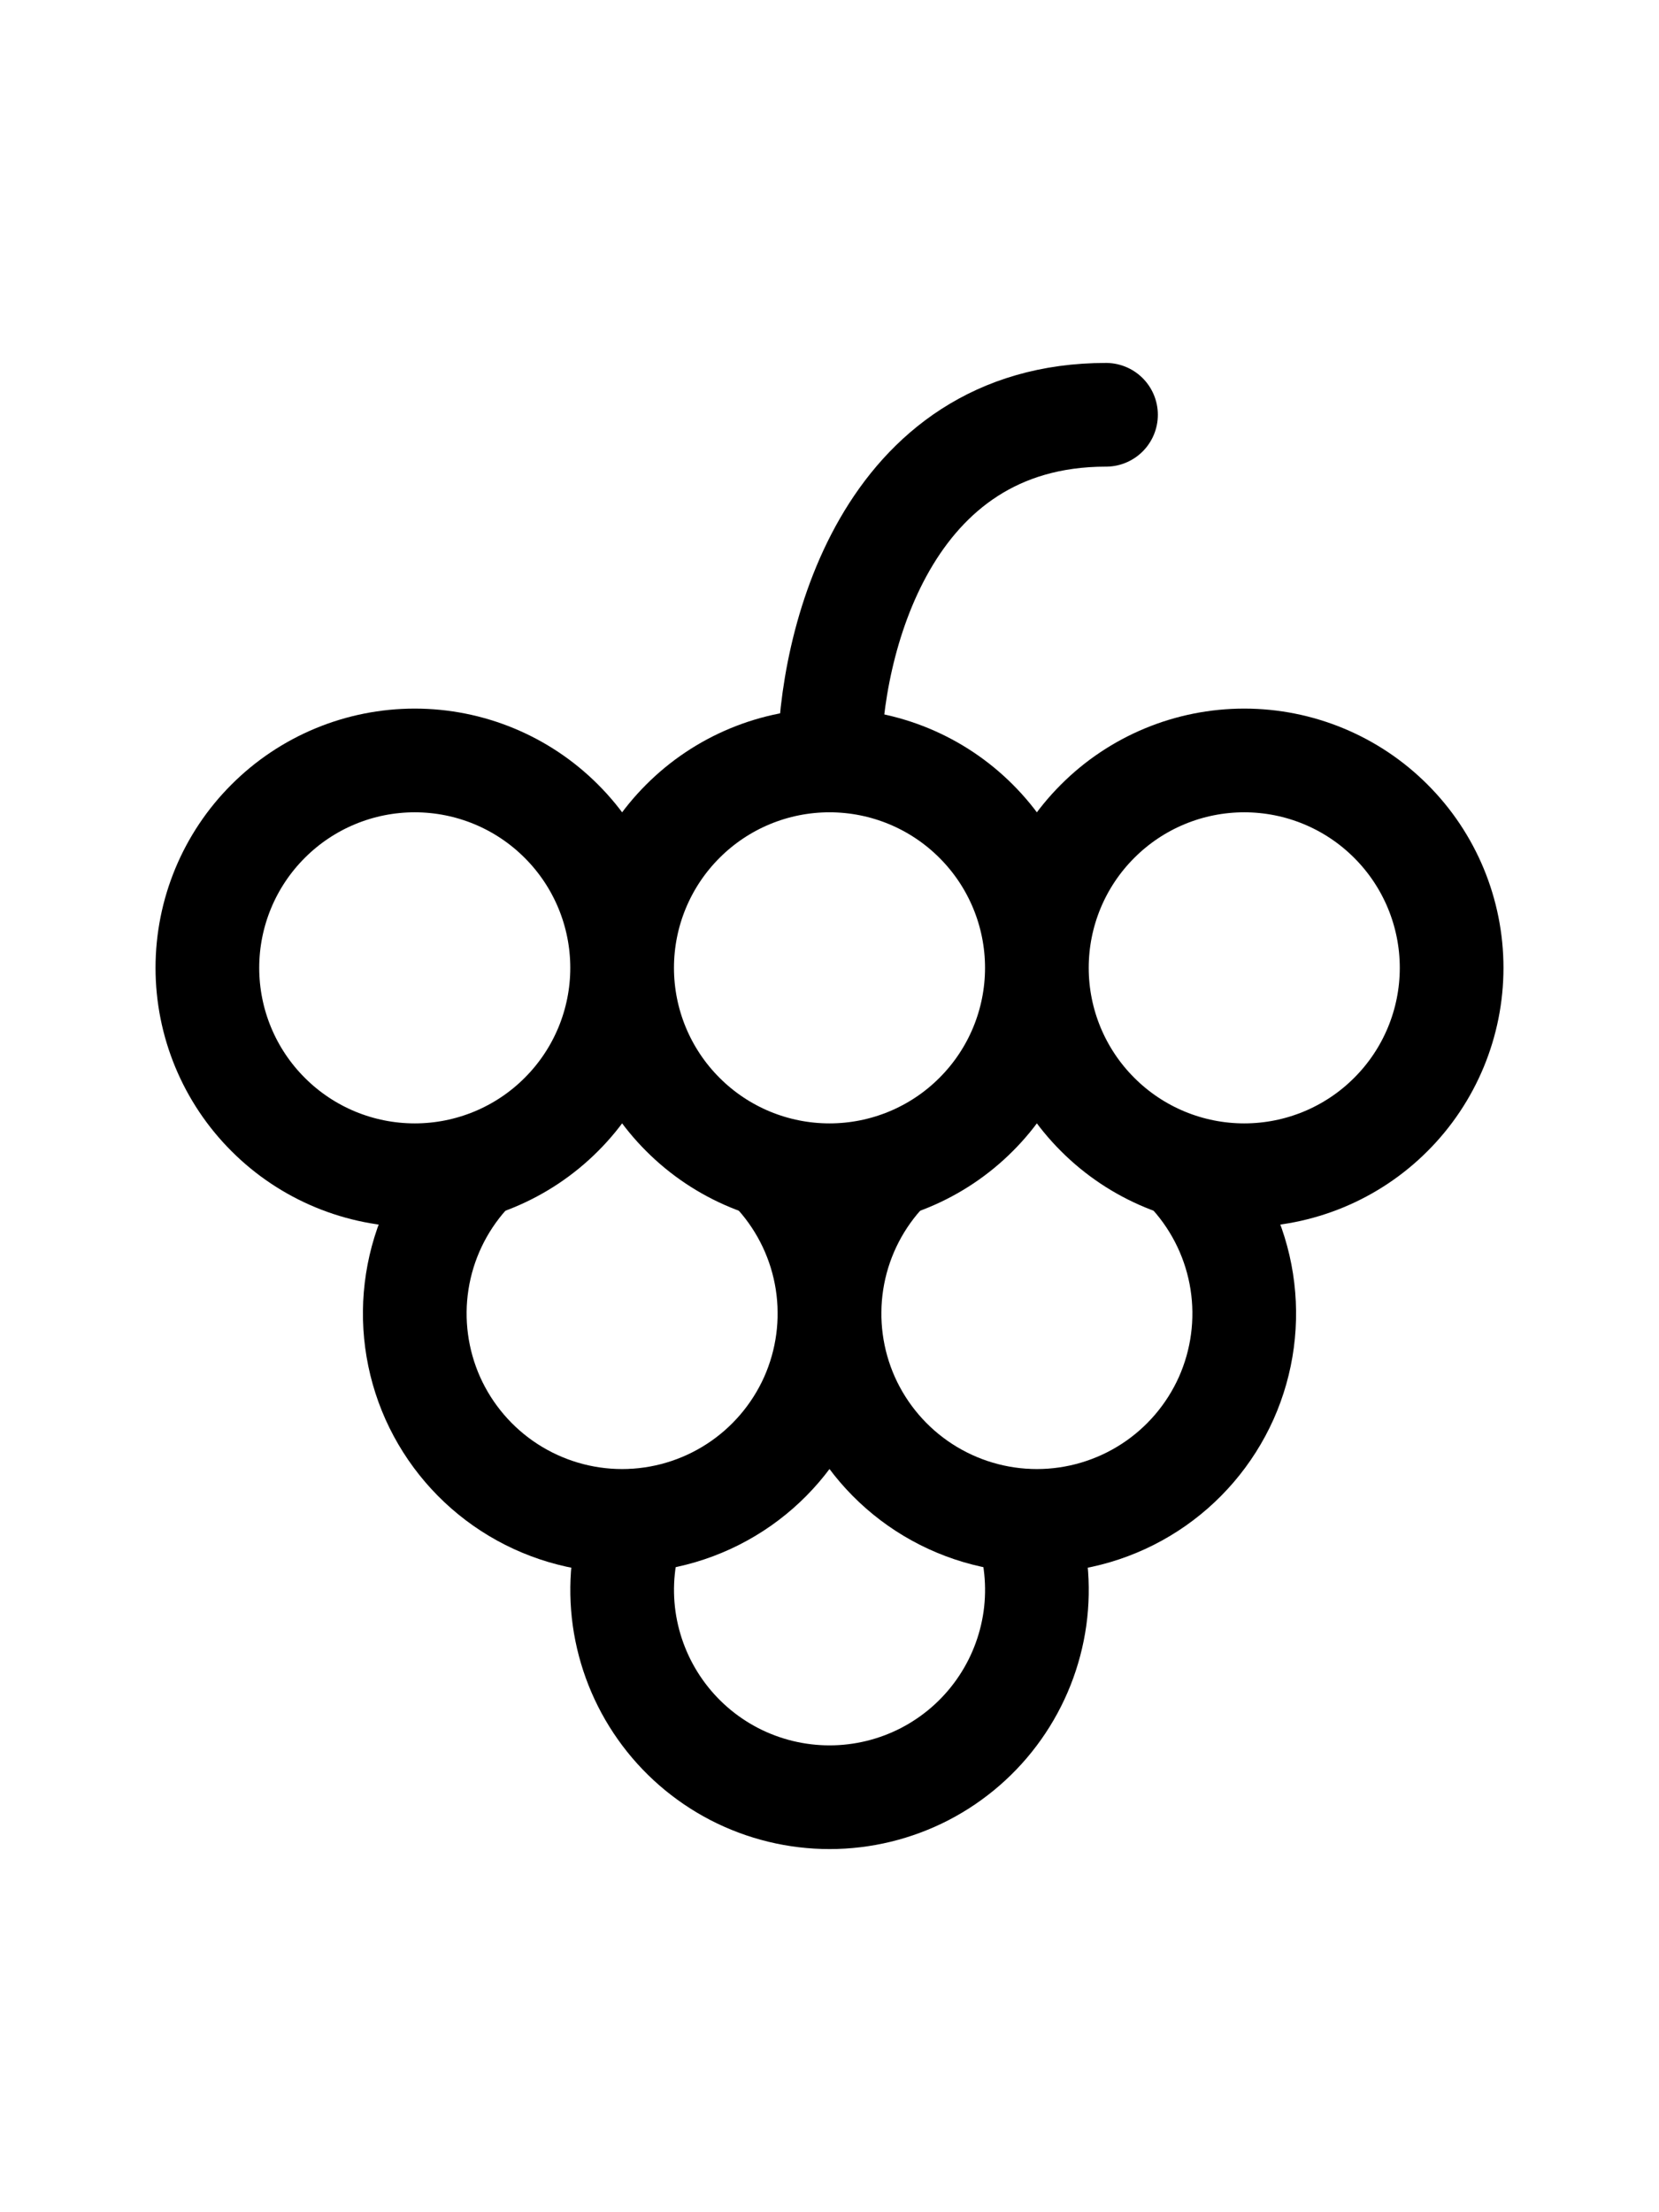
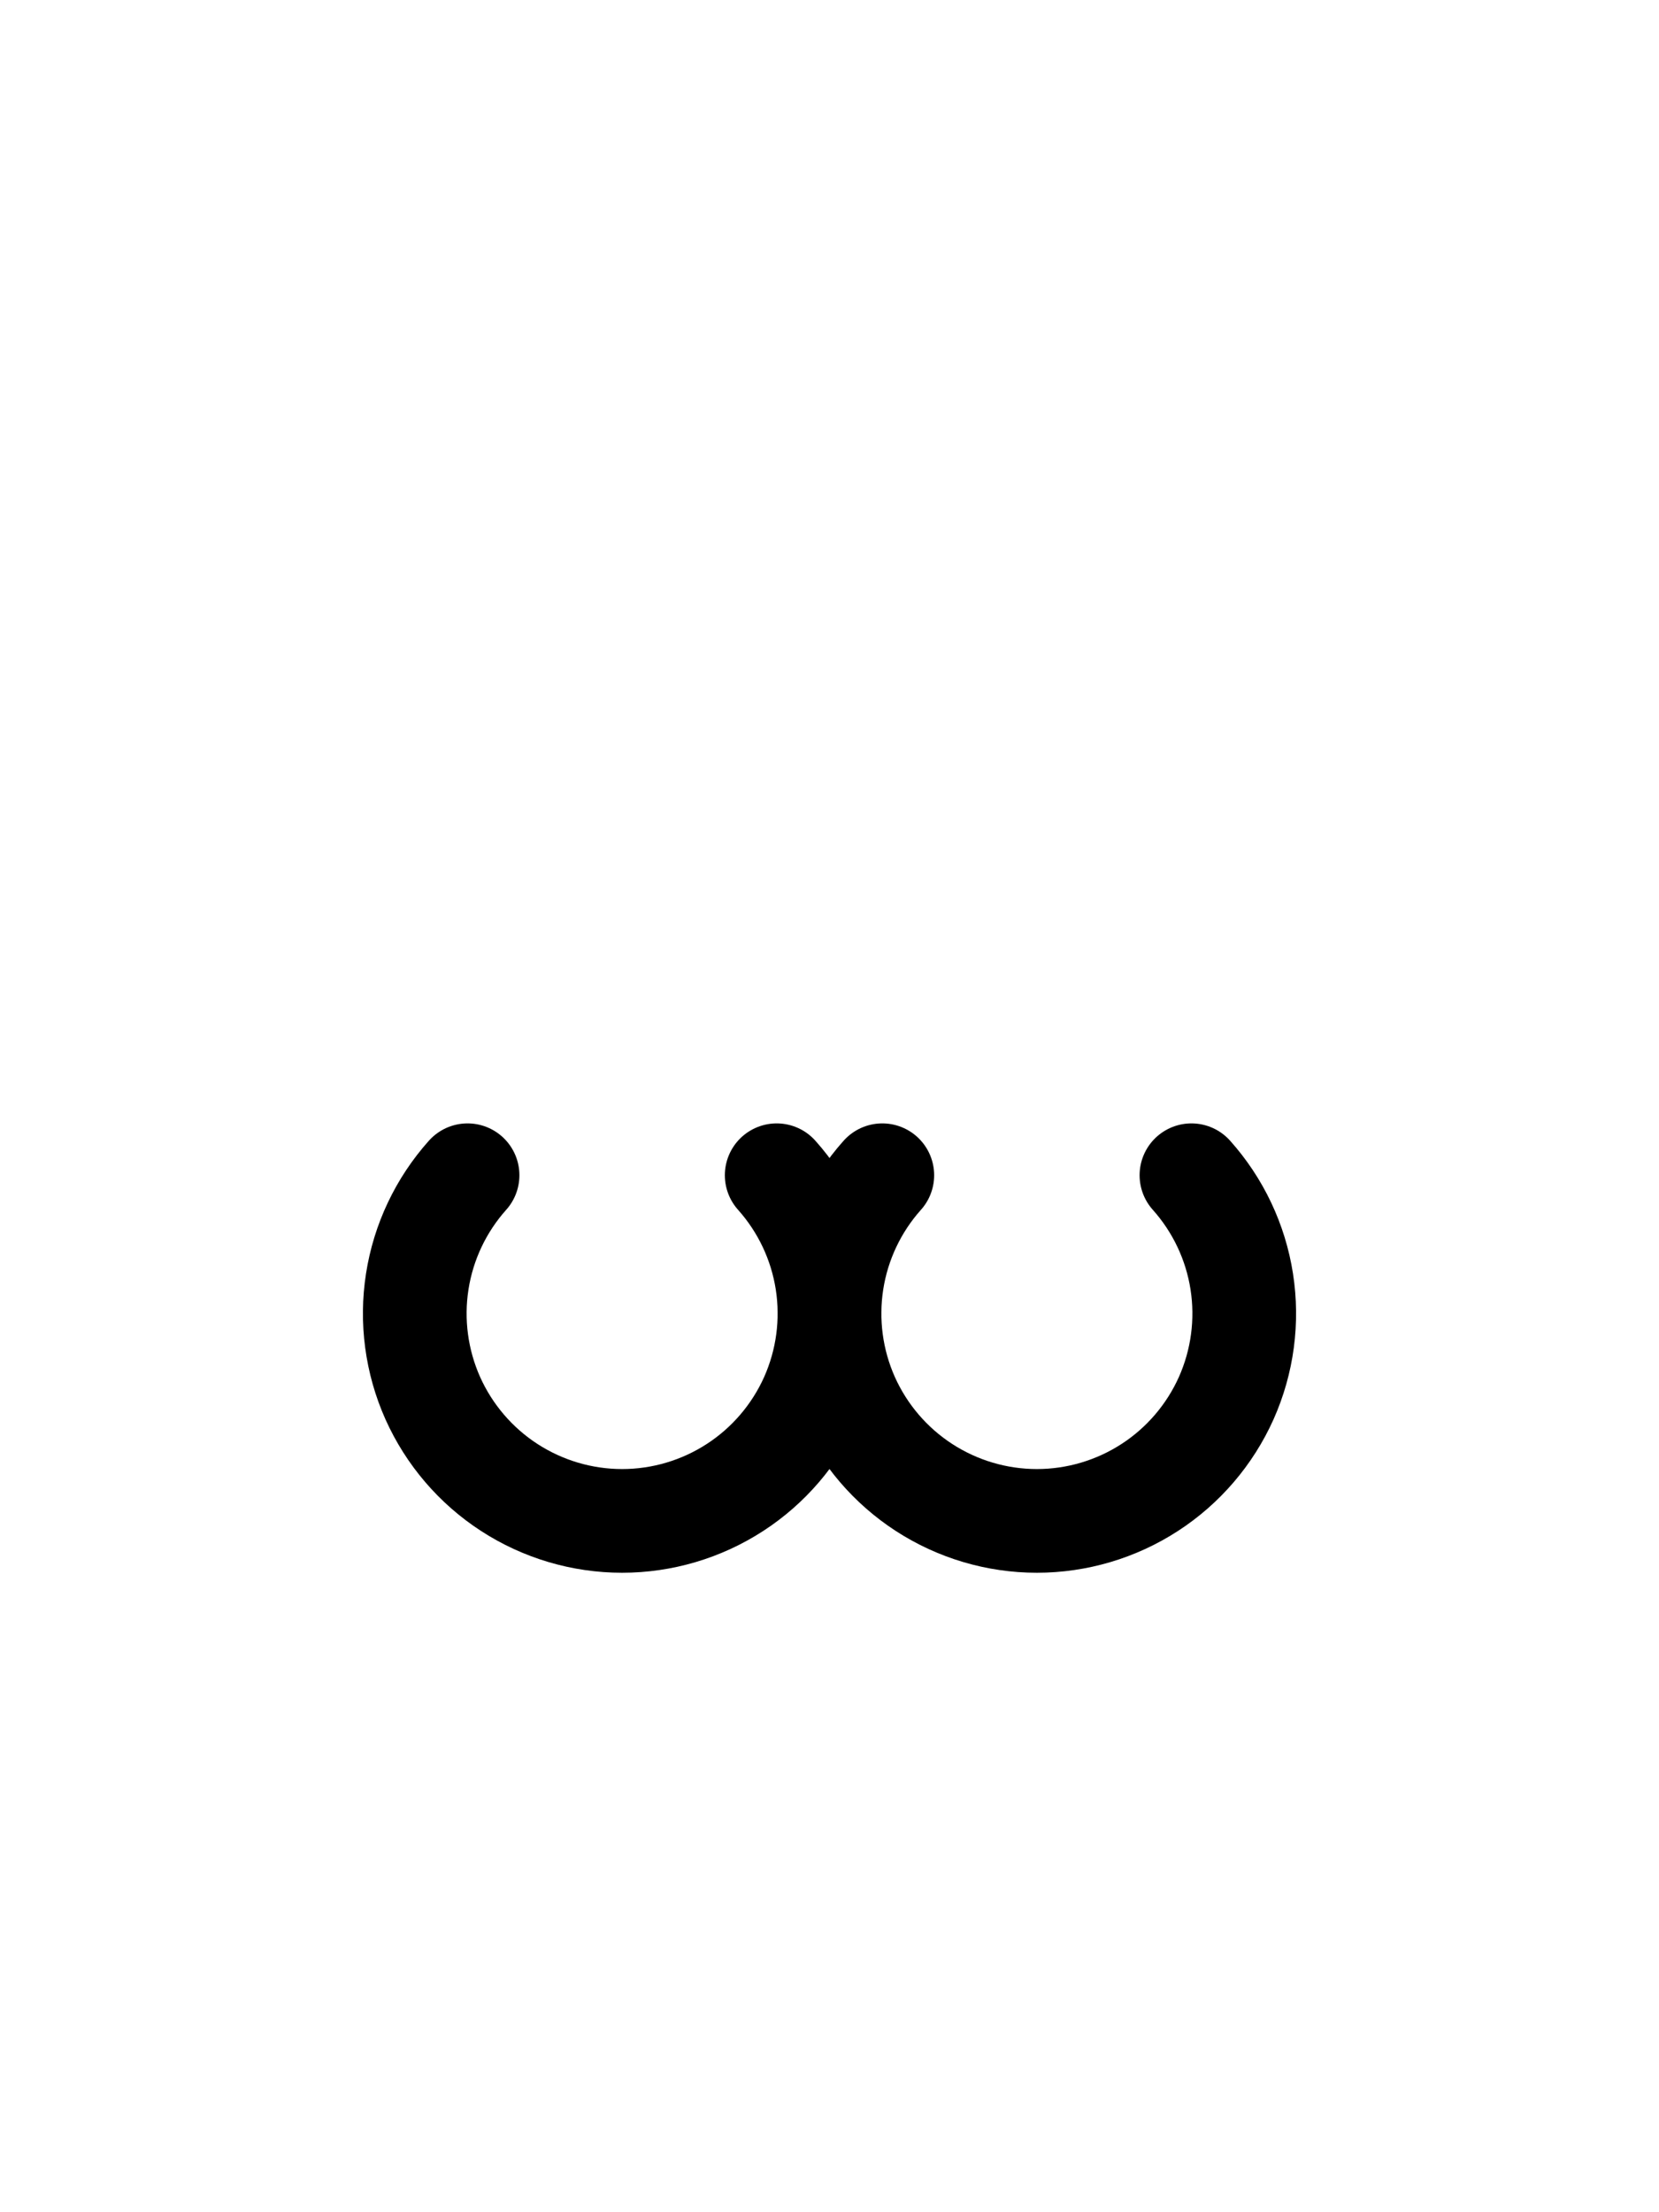
<svg xmlns="http://www.w3.org/2000/svg" width="24" height="32" viewBox="0 0 24 32" fill="none">
-   <path d="M14.83 22C14.989 22.452 15.038 22.936 14.972 23.412C14.905 23.887 14.726 24.339 14.449 24.73C14.172 25.122 13.805 25.441 13.379 25.662C12.953 25.882 12.48 25.997 12.001 25.997C11.521 25.997 11.048 25.882 10.622 25.662C10.196 25.441 9.829 25.122 9.552 24.73C9.275 24.339 9.096 23.887 9.029 23.412C8.963 22.936 9.012 22.452 9.171 22" stroke="black" style="stroke:black;stroke-opacity:1;" stroke-width="1.5" stroke-linecap="round" stroke-linejoin="round" />
  <path d="M11.236 17C11.622 17.432 11.875 17.966 11.964 18.538C12.053 19.11 11.975 19.696 11.739 20.225C11.502 20.753 11.118 21.202 10.632 21.517C10.146 21.832 9.579 22 9 22C8.421 22 7.854 21.832 7.368 21.517C6.882 21.202 6.498 20.753 6.261 20.225C6.025 19.696 5.947 19.11 6.036 18.538C6.125 17.966 6.378 17.432 6.764 17" stroke="black" style="stroke:black;stroke-opacity:1;" stroke-width="1.5" stroke-linecap="round" stroke-linejoin="round" />
  <path d="M17.236 17C17.622 17.432 17.875 17.966 17.964 18.538C18.053 19.11 17.975 19.696 17.739 20.225C17.502 20.753 17.118 21.202 16.632 21.517C16.146 21.832 15.579 22 15 22C14.421 22 13.854 21.832 13.368 21.517C12.882 21.202 12.498 20.753 12.261 20.225C12.025 19.696 11.947 19.11 12.036 18.538C12.125 17.966 12.378 17.432 12.764 17" stroke="black" style="stroke:black;stroke-opacity:1;" stroke-width="1.5" stroke-linecap="round" stroke-linejoin="round" />
-   <path d="M15 14C15 14.796 15.316 15.559 15.879 16.121C16.441 16.684 17.204 17 18 17C18.796 17 19.559 16.684 20.121 16.121C20.684 15.559 21 14.796 21 14C21 13.204 20.684 12.441 20.121 11.879C19.559 11.316 18.796 11 18 11C17.204 11 16.441 11.316 15.879 11.879C15.316 12.441 15 13.204 15 14ZM15 14C15 14.796 14.684 15.559 14.121 16.121C13.559 16.684 12.796 17 12 17C11.204 17 10.441 16.684 9.879 16.121C9.316 15.559 9 14.796 9 14M15 14C15 13.204 14.684 12.441 14.121 11.879C13.559 11.316 12.796 11 12 11C11.204 11 10.441 11.316 9.879 11.879C9.316 12.441 9 13.204 9 14M9 14C9 14.796 8.684 15.559 8.121 16.121C7.559 16.684 6.796 17 6 17C5.204 17 4.441 16.684 3.879 16.121C3.316 15.559 3 14.796 3 14C3 13.204 3.316 12.441 3.879 11.879C4.441 11.316 5.204 11 6 11C6.796 11 7.559 11.316 8.121 11.879C8.684 12.441 9 13.204 9 14Z" stroke="black" style="stroke:black;stroke-opacity:1;" stroke-width="1.5" stroke-linecap="round" stroke-linejoin="round" />
-   <path d="M12 11C12 9.333 12.8 6 16 6" stroke="black" style="stroke:black;stroke-opacity:1;" stroke-width="1.5" stroke-linecap="round" stroke-linejoin="round" />
</svg>